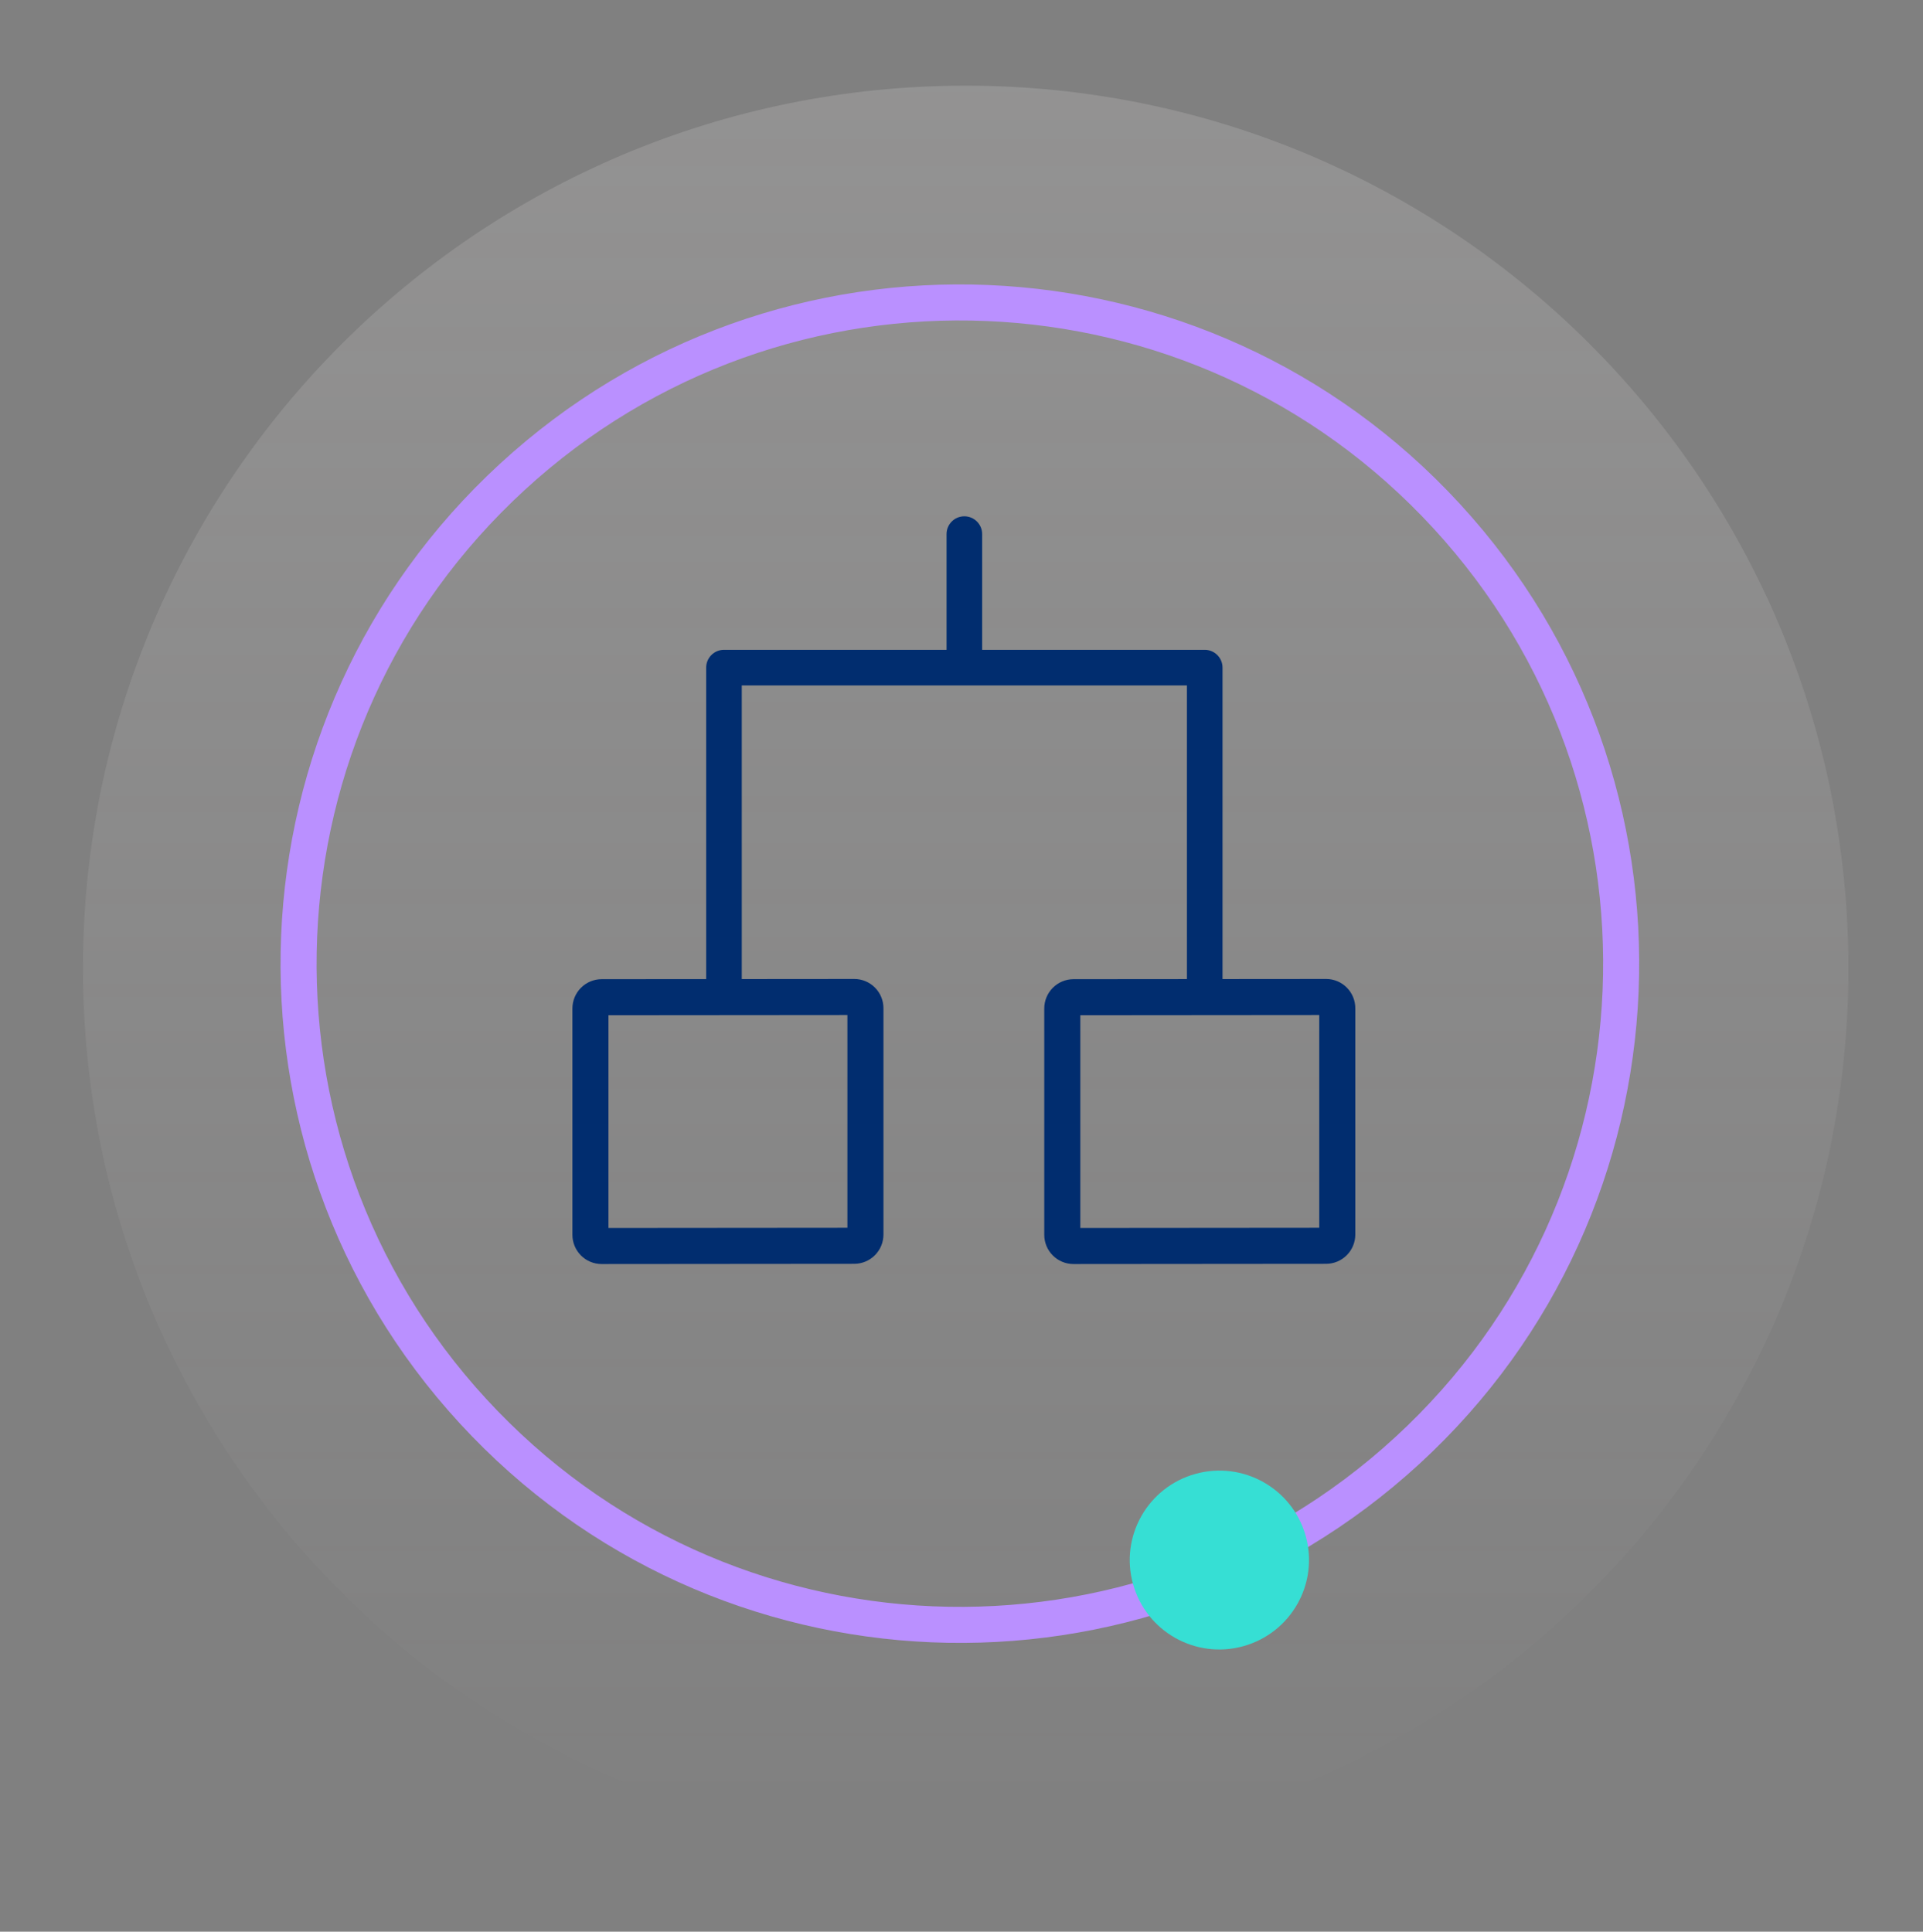
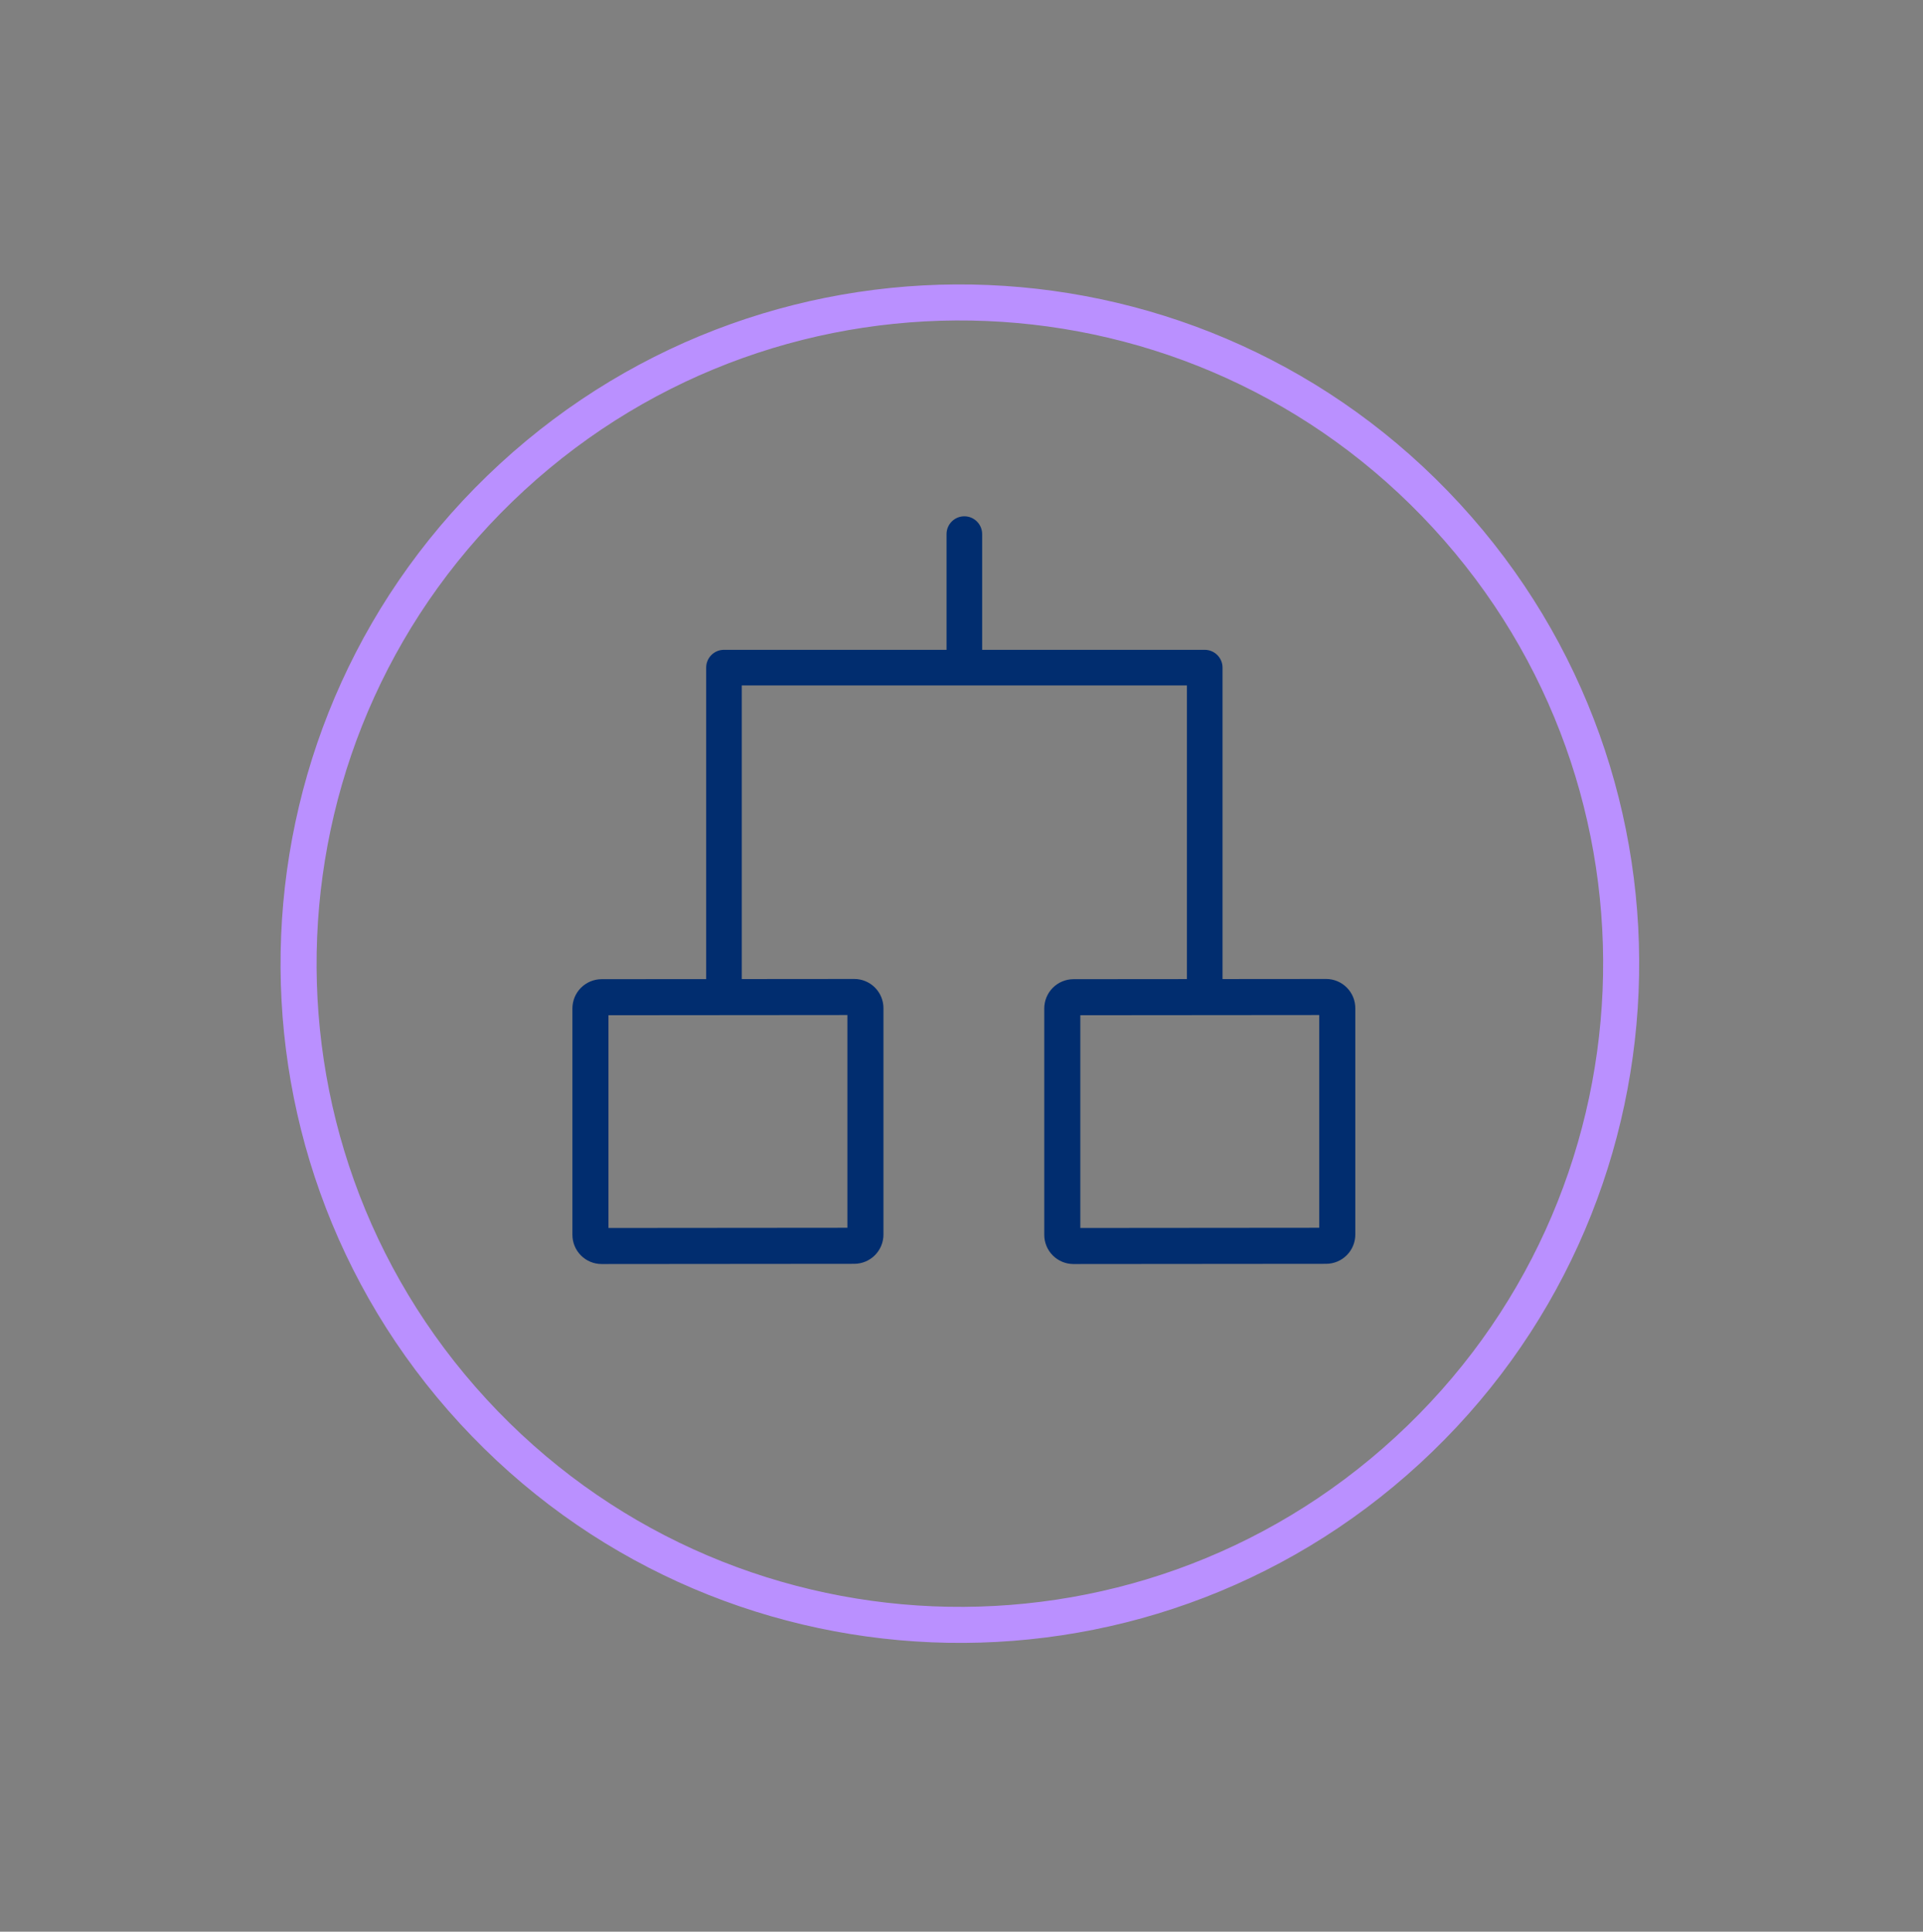
<svg xmlns="http://www.w3.org/2000/svg" width="216" height="217" viewBox="0 0 216 217" fill="none">
  <rect x="0" y="0" width="216" height="217" fill="#808080" stroke="none" />
-   <path d="M207.624 108.776C207.624 163.536 163.232 207.928 108.472 207.928C53.712 207.928 9.32 163.536 9.32 108.776C9.32 54.016 53.712 9.624 108.472 9.624C163.232 9.624 207.624 54.016 207.624 108.776Z" fill="url(#paint0_linear_1736_466)" fill-opacity="0.15" />
  <path fill-rule="evenodd" clip-rule="evenodd" d="M160.994 59.337C133.976 29.968 88.266 28.062 58.897 55.08C29.528 82.097 27.622 127.808 54.639 157.177C81.657 186.546 127.367 188.452 156.736 161.434C186.105 134.417 188.011 88.706 160.994 59.337ZM163.972 56.597C135.441 25.583 87.171 23.57 56.157 52.101C25.143 80.632 23.13 128.903 51.661 159.917C80.192 190.931 128.462 192.944 159.476 164.413C190.49 135.882 192.503 87.611 163.972 56.597Z" fill="#BA90FF" />
-   <path d="M134.261 165.578C128.905 167.073 125.775 172.617 127.269 177.96C128.762 183.303 134.315 186.421 139.67 184.926C145.026 183.43 148.156 177.887 146.662 172.544C145.168 167.201 139.616 164.082 134.261 165.578Z" fill="#36DFD4" />
  <path fill-rule="evenodd" clip-rule="evenodd" d="M148.184 114.027L121.346 114.05L121.346 137.948L148.184 137.925L148.184 114.027ZM151.275 110.939C151.89 111.555 152.234 112.39 152.234 113.26L152.234 138.686C152.234 139.555 151.89 140.391 151.275 141.008C150.66 141.626 149.824 141.974 148.952 141.975L120.578 141.999C119.706 142 118.87 141.653 118.255 141.036C117.64 140.42 117.296 139.585 117.296 138.715L117.296 113.29C117.296 112.42 117.64 111.584 118.255 110.967C118.87 110.35 119.706 110.001 120.578 110L148.952 109.976C149.824 109.975 150.66 110.322 151.275 110.939Z" fill="#012D6F" />
  <path fill-rule="evenodd" clip-rule="evenodd" d="M95.184 114.027L68.346 114.05L68.346 137.948L95.184 137.925L95.184 114.027ZM98.275 110.939C98.89 111.555 99.234 112.39 99.234 113.26L99.234 138.686C99.234 139.555 98.89 140.391 98.275 141.008C97.66 141.626 96.824 141.974 95.952 141.975L67.579 141.999C66.706 142 65.87 141.653 65.255 141.036C64.64 140.42 64.296 139.585 64.296 138.715L64.296 113.29C64.296 112.42 64.64 111.584 65.255 110.967C65.87 110.35 66.706 110.001 67.579 110L95.952 109.976C96.824 109.975 97.66 110.322 98.275 110.939Z" fill="#012D6F" />
  <path fill-rule="evenodd" clip-rule="evenodd" d="M79.32 75C79.32 73.895 80.216 73 81.32 73H135.32C136.425 73 137.32 73.895 137.32 75V113H133.32V77H83.32V113H79.32V75Z" fill="#012D6F" />
  <path fill-rule="evenodd" clip-rule="evenodd" d="M108.32 75C107.216 75 106.32 74.104 106.32 73L106.32 60C106.32 58.895 107.216 58 108.32 58C109.425 58 110.32 58.895 110.32 60L110.32 73C110.32 74.104 109.425 75 108.32 75Z" fill="#012D6F" />
  <defs>
    <linearGradient id="paint0_linear_1736_466" x1="108.472" y1="9.624" x2="108.472" y2="207.928" gradientUnits="userSpaceOnUse">
      <stop stop-color="#FFFBFB" />
      <stop offset="1" stop-color="#FFFBFB" stop-opacity="0" />
    </linearGradient>
  </defs>
</svg>